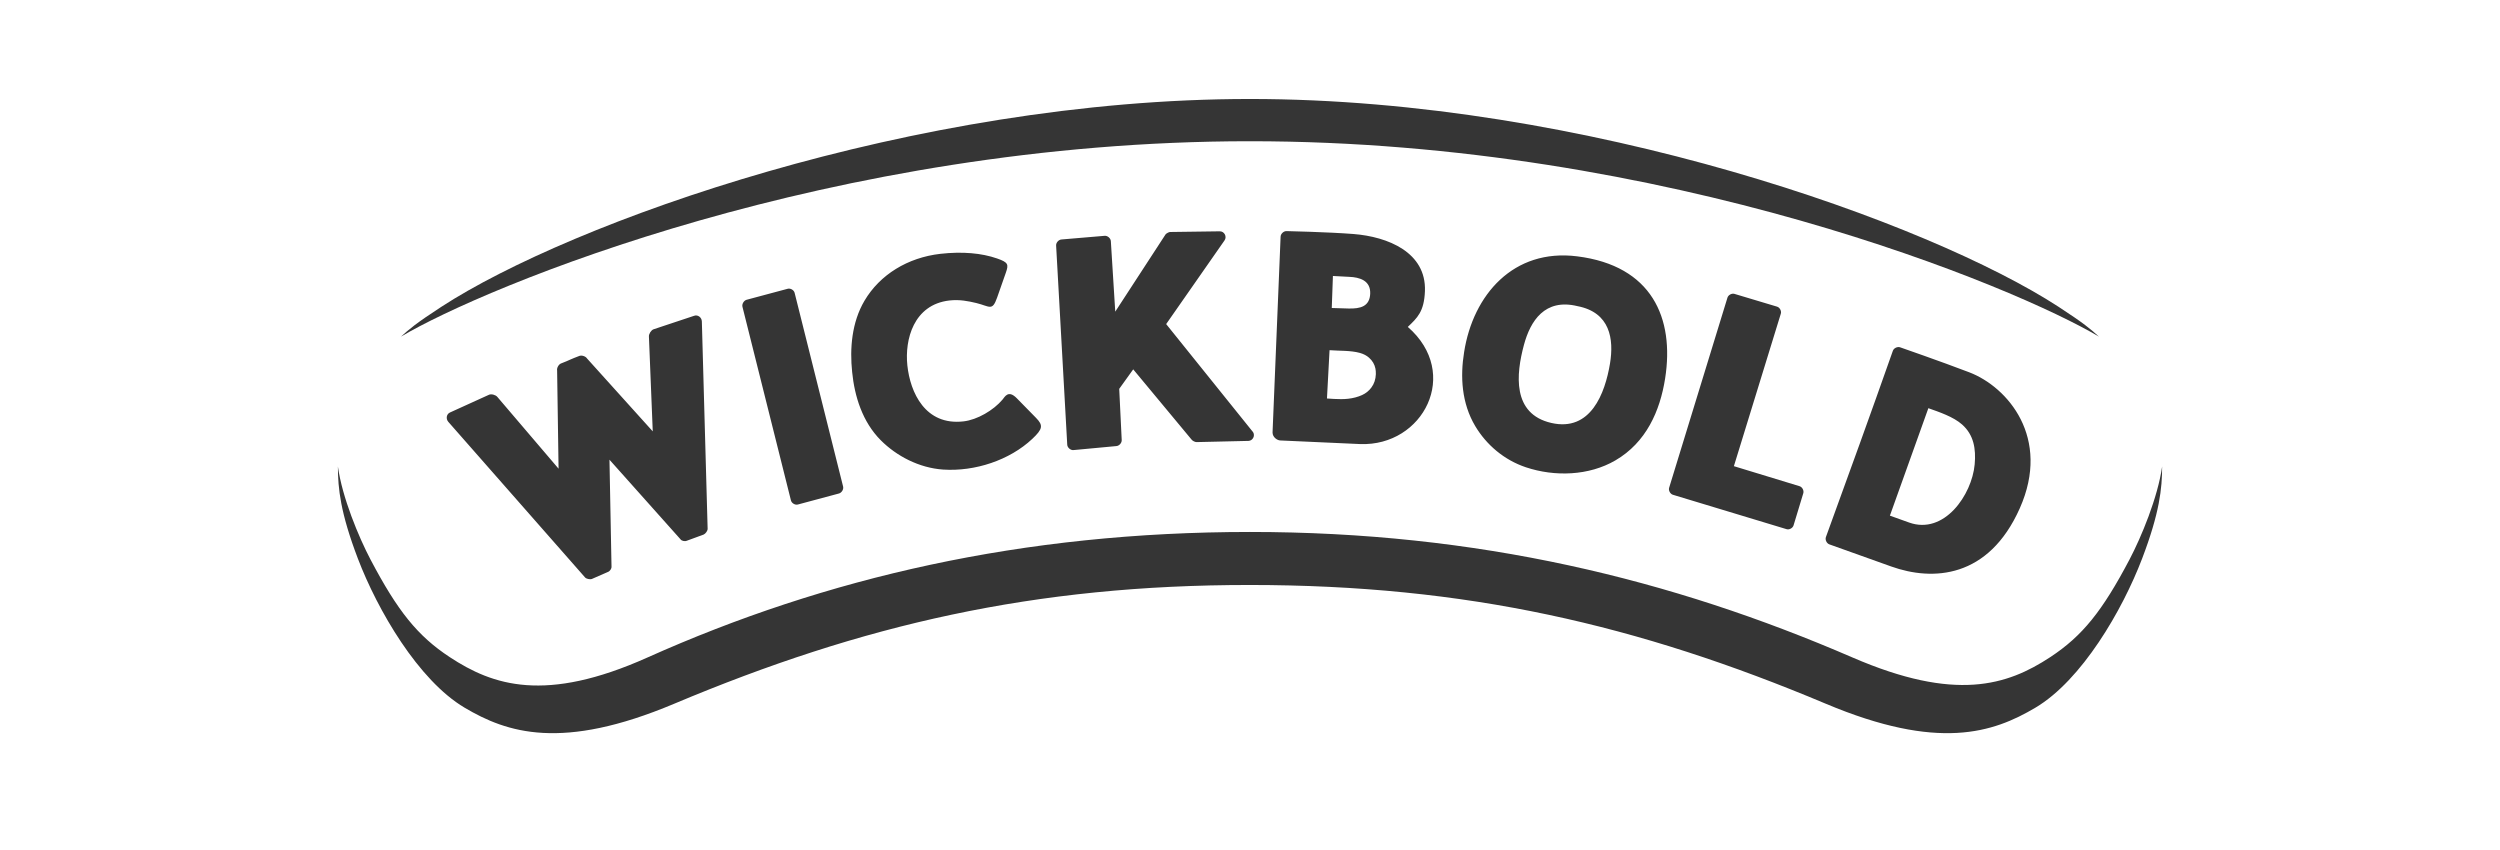
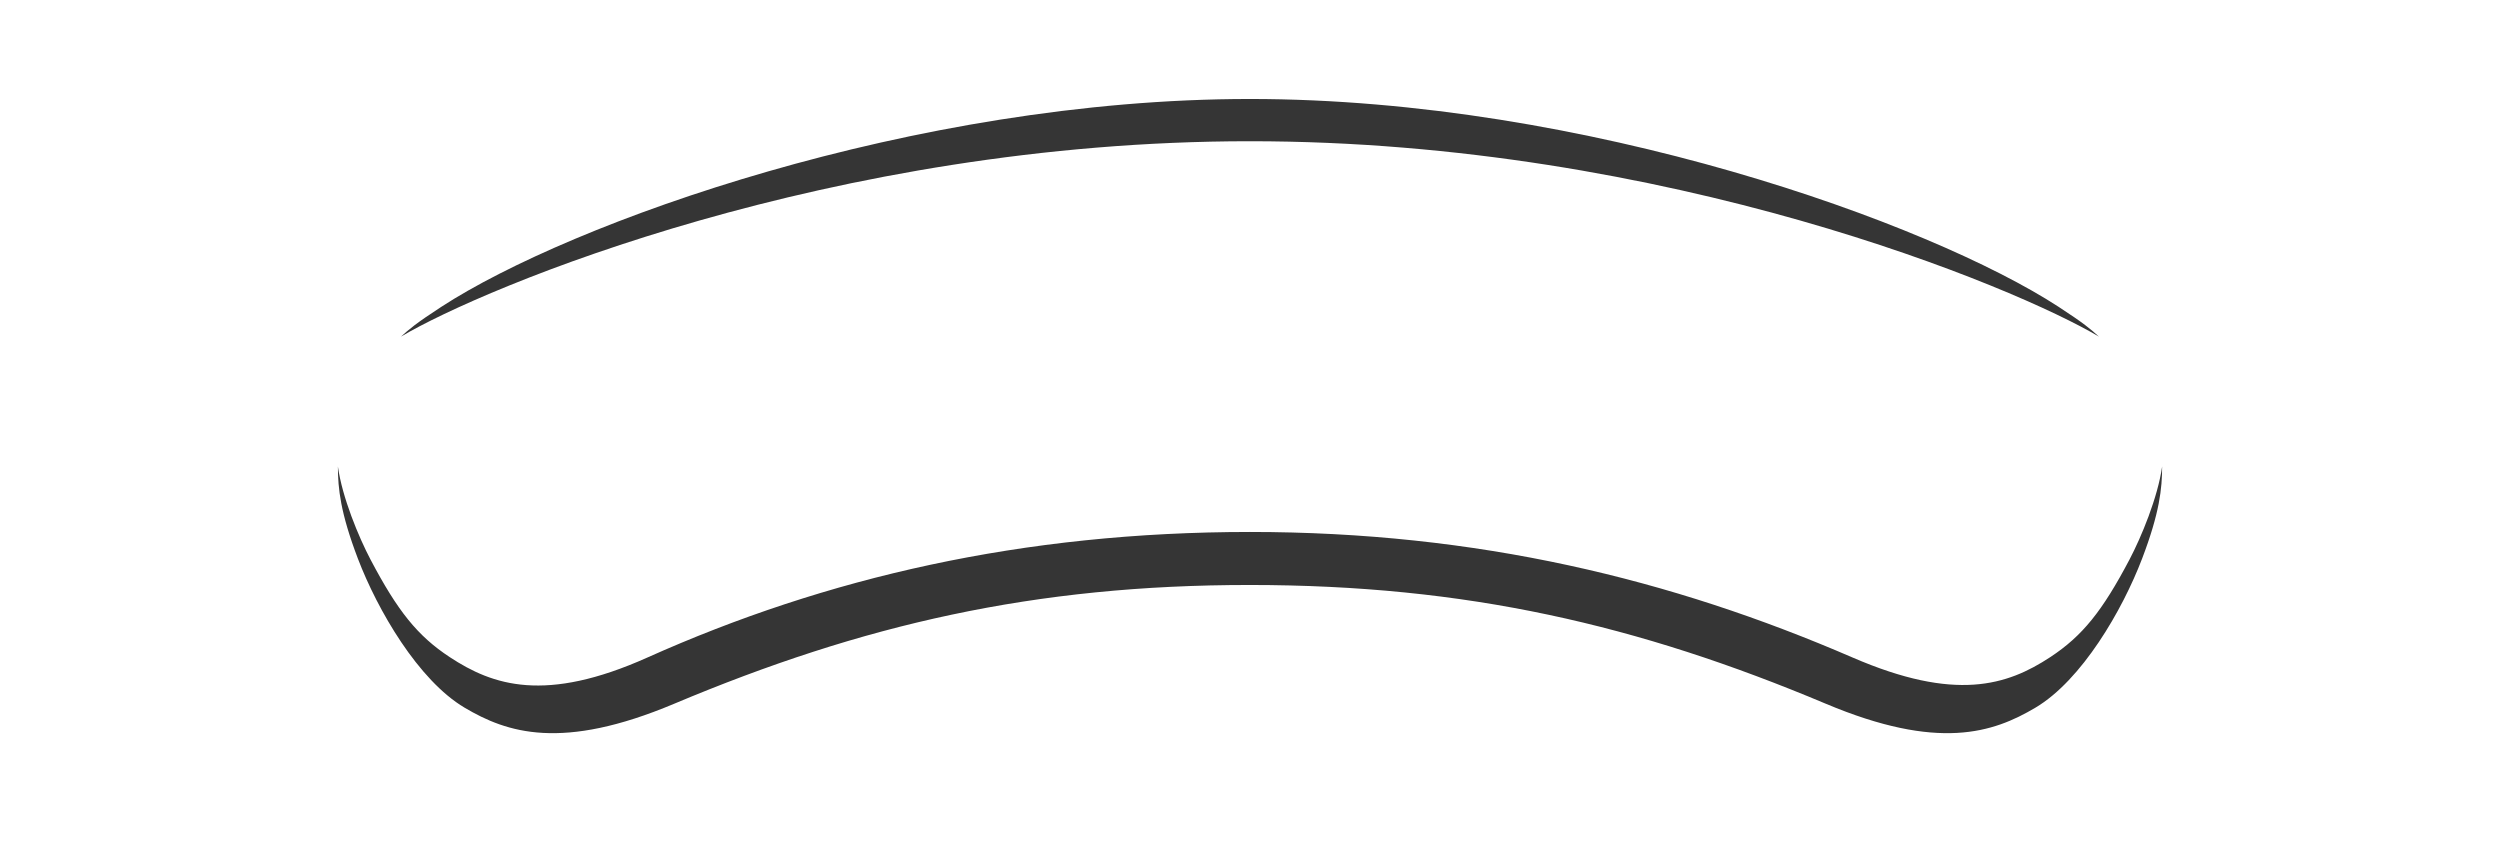
<svg xmlns="http://www.w3.org/2000/svg" width="150" height="51" viewBox="0 0 150 51" fill="none">
  <path d="M74.996 5.939C95.146 5.939 115.766 13.371 123.513 18.408C125.043 19.404 125.443 19.75 125.936 20.198C120.993 17.255 100.09 8.475 74.996 8.474C49.895 8.473 29.001 17.255 24.058 20.198C24.552 19.75 24.952 19.404 26.482 18.408C34.227 13.371 54.846 5.939 74.996 5.939Z" fill="#353535" />
-   <path fill-rule="evenodd" clip-rule="evenodd" d="M54.441 21.921C54.611 23.547 55.515 25.549 57.81 25.283C58.641 25.189 59.612 24.613 60.15 23.977C60.292 23.809 60.495 23.37 61.01 23.897L62.162 25.073C62.599 25.52 62.574 25.733 61.937 26.333C60.577 27.612 58.497 28.301 56.587 28.174C55.139 28.075 53.788 27.358 52.849 26.418C51.746 25.314 51.275 23.787 51.129 22.322C50.981 20.914 51.102 19.343 51.869 18.044C52.793 16.478 54.462 15.456 56.42 15.23C57.754 15.079 58.905 15.189 59.825 15.508C60.509 15.746 60.523 15.868 60.349 16.367L59.825 17.86C59.531 18.695 59.384 18.375 58.575 18.181C58.098 18.067 57.572 17.959 56.962 18.029C54.81 18.278 54.278 20.384 54.441 21.921ZM114.009 20.839C114.009 20.839 116.448 21.685 118.153 22.337C120.474 23.225 123.068 26.269 121.188 30.495C119.309 34.721 115.954 34.876 113.476 33.99C112.382 33.6 109.762 32.662 109.762 32.662C109.599 32.604 109.497 32.386 109.554 32.225C111.037 28.143 112.137 25.122 113.572 21.047C113.628 20.886 113.849 20.782 114.009 20.839ZM115.702 24.491L113.394 30.939L114.547 31.352C116.652 32.105 118.317 29.694 118.481 27.859C118.564 26.934 118.429 26.094 117.726 25.471C117.199 25.003 116.35 24.722 115.702 24.491ZM104.068 17.633L106.623 18.399C106.786 18.448 106.899 18.657 106.85 18.819L104.033 27.97L107.972 29.171C108.135 29.221 108.247 29.429 108.198 29.592L107.613 31.524C107.565 31.686 107.356 31.799 107.195 31.75L100.373 29.686C100.213 29.636 100.098 29.426 100.148 29.265L103.648 17.858C103.697 17.698 103.907 17.584 104.068 17.633ZM94.629 15.38C99.119 15.942 100.475 19.089 99.908 22.705C99.601 24.664 98.77 26.548 96.923 27.624C95.338 28.549 93.288 28.615 91.557 28.038C90.245 27.6 89.183 26.688 88.513 25.564C87.696 24.192 87.607 22.601 87.847 21.125C88.385 17.691 90.805 14.898 94.629 15.38ZM93.08 25.377C95.441 25.919 96.303 23.604 96.6 21.811C96.84 20.344 96.615 18.744 94.642 18.367C92.687 17.892 91.824 19.255 91.437 20.691C90.963 22.449 90.716 24.836 93.08 25.377ZM84.468 19.615C87.671 22.398 85.395 26.784 81.613 26.644L76.81 26.427C76.638 26.42 76.353 26.238 76.353 25.949L76.836 14.198C76.843 14.027 77.02 13.861 77.191 13.866C77.191 13.866 79.667 13.92 81.204 14.04C83.274 14.202 85.583 15.142 85.496 17.465C85.449 18.703 85.037 19.07 84.468 19.615ZM82.213 17.612C82.237 16.839 81.593 16.632 80.938 16.61L79.975 16.559L79.906 18.48L80.925 18.511C81.617 18.527 82.184 18.392 82.213 17.612ZM82.551 22.449C82.553 22.384 82.551 22.328 82.546 22.266C82.541 22.208 82.534 22.155 82.525 22.112C82.473 21.859 82.347 21.643 82.141 21.461C81.997 21.333 81.814 21.236 81.593 21.175C81.043 21.021 80.352 21.057 79.773 21.011L79.618 23.909C80.182 23.946 80.749 23.999 81.328 23.844C81.624 23.765 81.858 23.656 82.029 23.517C82.087 23.469 82.13 23.428 82.171 23.386C82.209 23.345 82.245 23.302 82.28 23.256C82.451 23.03 82.539 22.76 82.551 22.449ZM63.693 14.368L66.29 14.148C66.462 14.139 66.643 14.301 66.651 14.473L66.915 18.699L69.936 14.06C69.972 14.01 70.132 13.924 70.195 13.92L73.175 13.879C73.456 13.865 73.635 14.197 73.472 14.424L69.97 19.445L75.186 25.931C75.32 26.147 75.165 26.441 74.913 26.454L71.791 26.526C71.702 26.53 71.529 26.439 71.483 26.362L67.993 22.161L67.153 23.331L67.303 26.405C67.311 26.577 67.148 26.758 66.977 26.765L64.395 27.006C64.223 27.015 64.042 26.852 64.034 26.68L63.367 14.729C63.358 14.556 63.521 14.377 63.693 14.368ZM44.798 17.986L47.263 17.326C47.43 17.282 47.636 17.403 47.677 17.57L50.586 29.192C50.629 29.356 50.502 29.566 50.336 29.61L47.872 30.271C47.705 30.315 47.499 30.192 47.457 30.027L44.547 18.406C44.506 18.241 44.632 18.03 44.798 17.986ZM36.568 27.582L36.691 33.998C36.701 34.115 36.599 34.272 36.477 34.316L35.514 34.737C35.392 34.78 35.18 34.734 35.102 34.645L26.898 25.31C26.735 25.122 26.791 24.832 27.011 24.744L29.347 23.682C29.49 23.625 29.741 23.693 29.839 23.813L33.514 28.121L33.427 22.229C33.397 22.082 33.517 21.864 33.66 21.808C33.901 21.712 34.088 21.638 34.21 21.578C34.333 21.521 34.52 21.448 34.761 21.355C34.904 21.299 35.141 21.378 35.219 21.505L39.165 25.882L38.935 20.19C38.925 20.037 39.065 19.816 39.206 19.76L41.643 18.949C41.863 18.864 42.103 19.038 42.111 19.286L42.458 31.724C42.463 31.843 42.338 32.02 42.22 32.073L41.205 32.446C41.084 32.497 40.892 32.453 40.831 32.359L36.568 27.582Z" fill="#353535" />
  <path d="M74.996 31.918C88.635 31.917 100.277 34.743 111.153 39.45C117.318 42.118 120.426 41.133 123.018 39.426C124.948 38.156 126.142 36.664 127.773 33.566C128.478 32.225 129.467 29.848 129.728 27.988C129.728 29.306 129.577 30.765 128.526 33.519C127.349 36.603 124.906 40.814 122.123 42.462C119.581 43.969 116.305 45.068 109.552 42.226C98.264 37.478 87.955 35.103 75.003 35.099C62.049 35.095 51.738 37.478 40.448 42.226C33.697 45.068 30.42 43.969 27.877 42.462C25.095 40.814 22.651 36.603 21.474 33.519C20.424 30.765 20.274 29.306 20.274 27.988C20.533 29.848 21.522 32.225 22.228 33.566C23.858 36.664 25.052 38.156 26.983 39.426C29.575 41.133 32.716 42.195 38.847 39.45C49.572 34.649 61.366 31.92 74.996 31.918Z" fill="#353535" />
</svg>